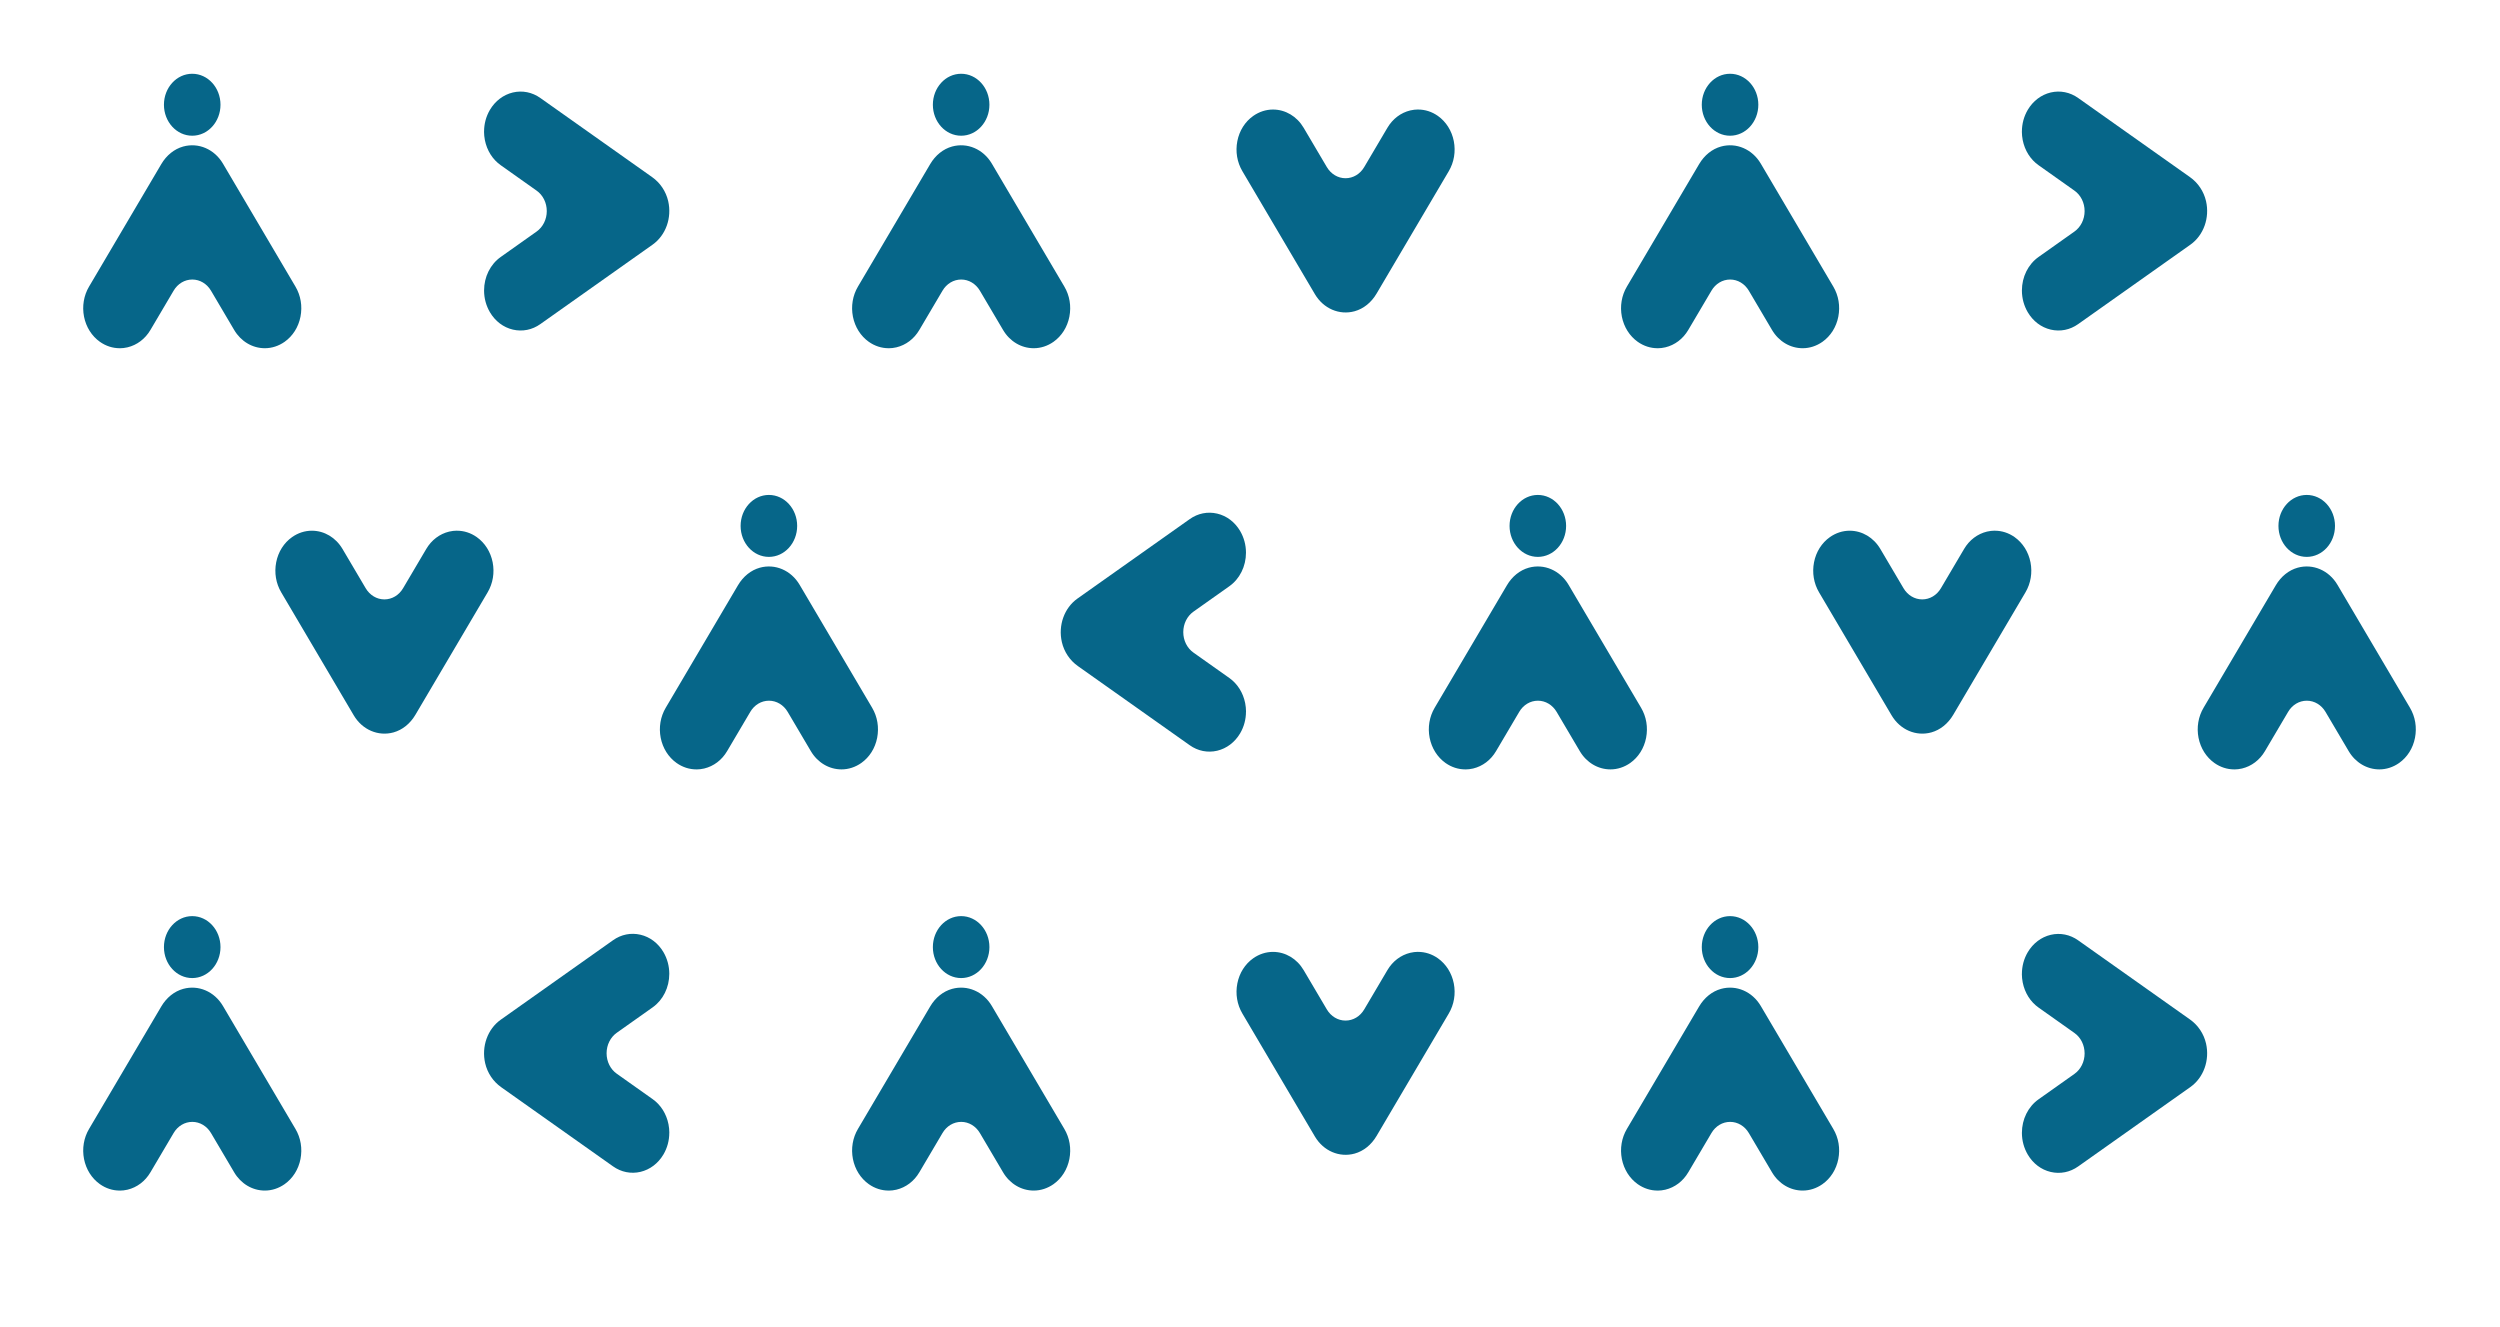
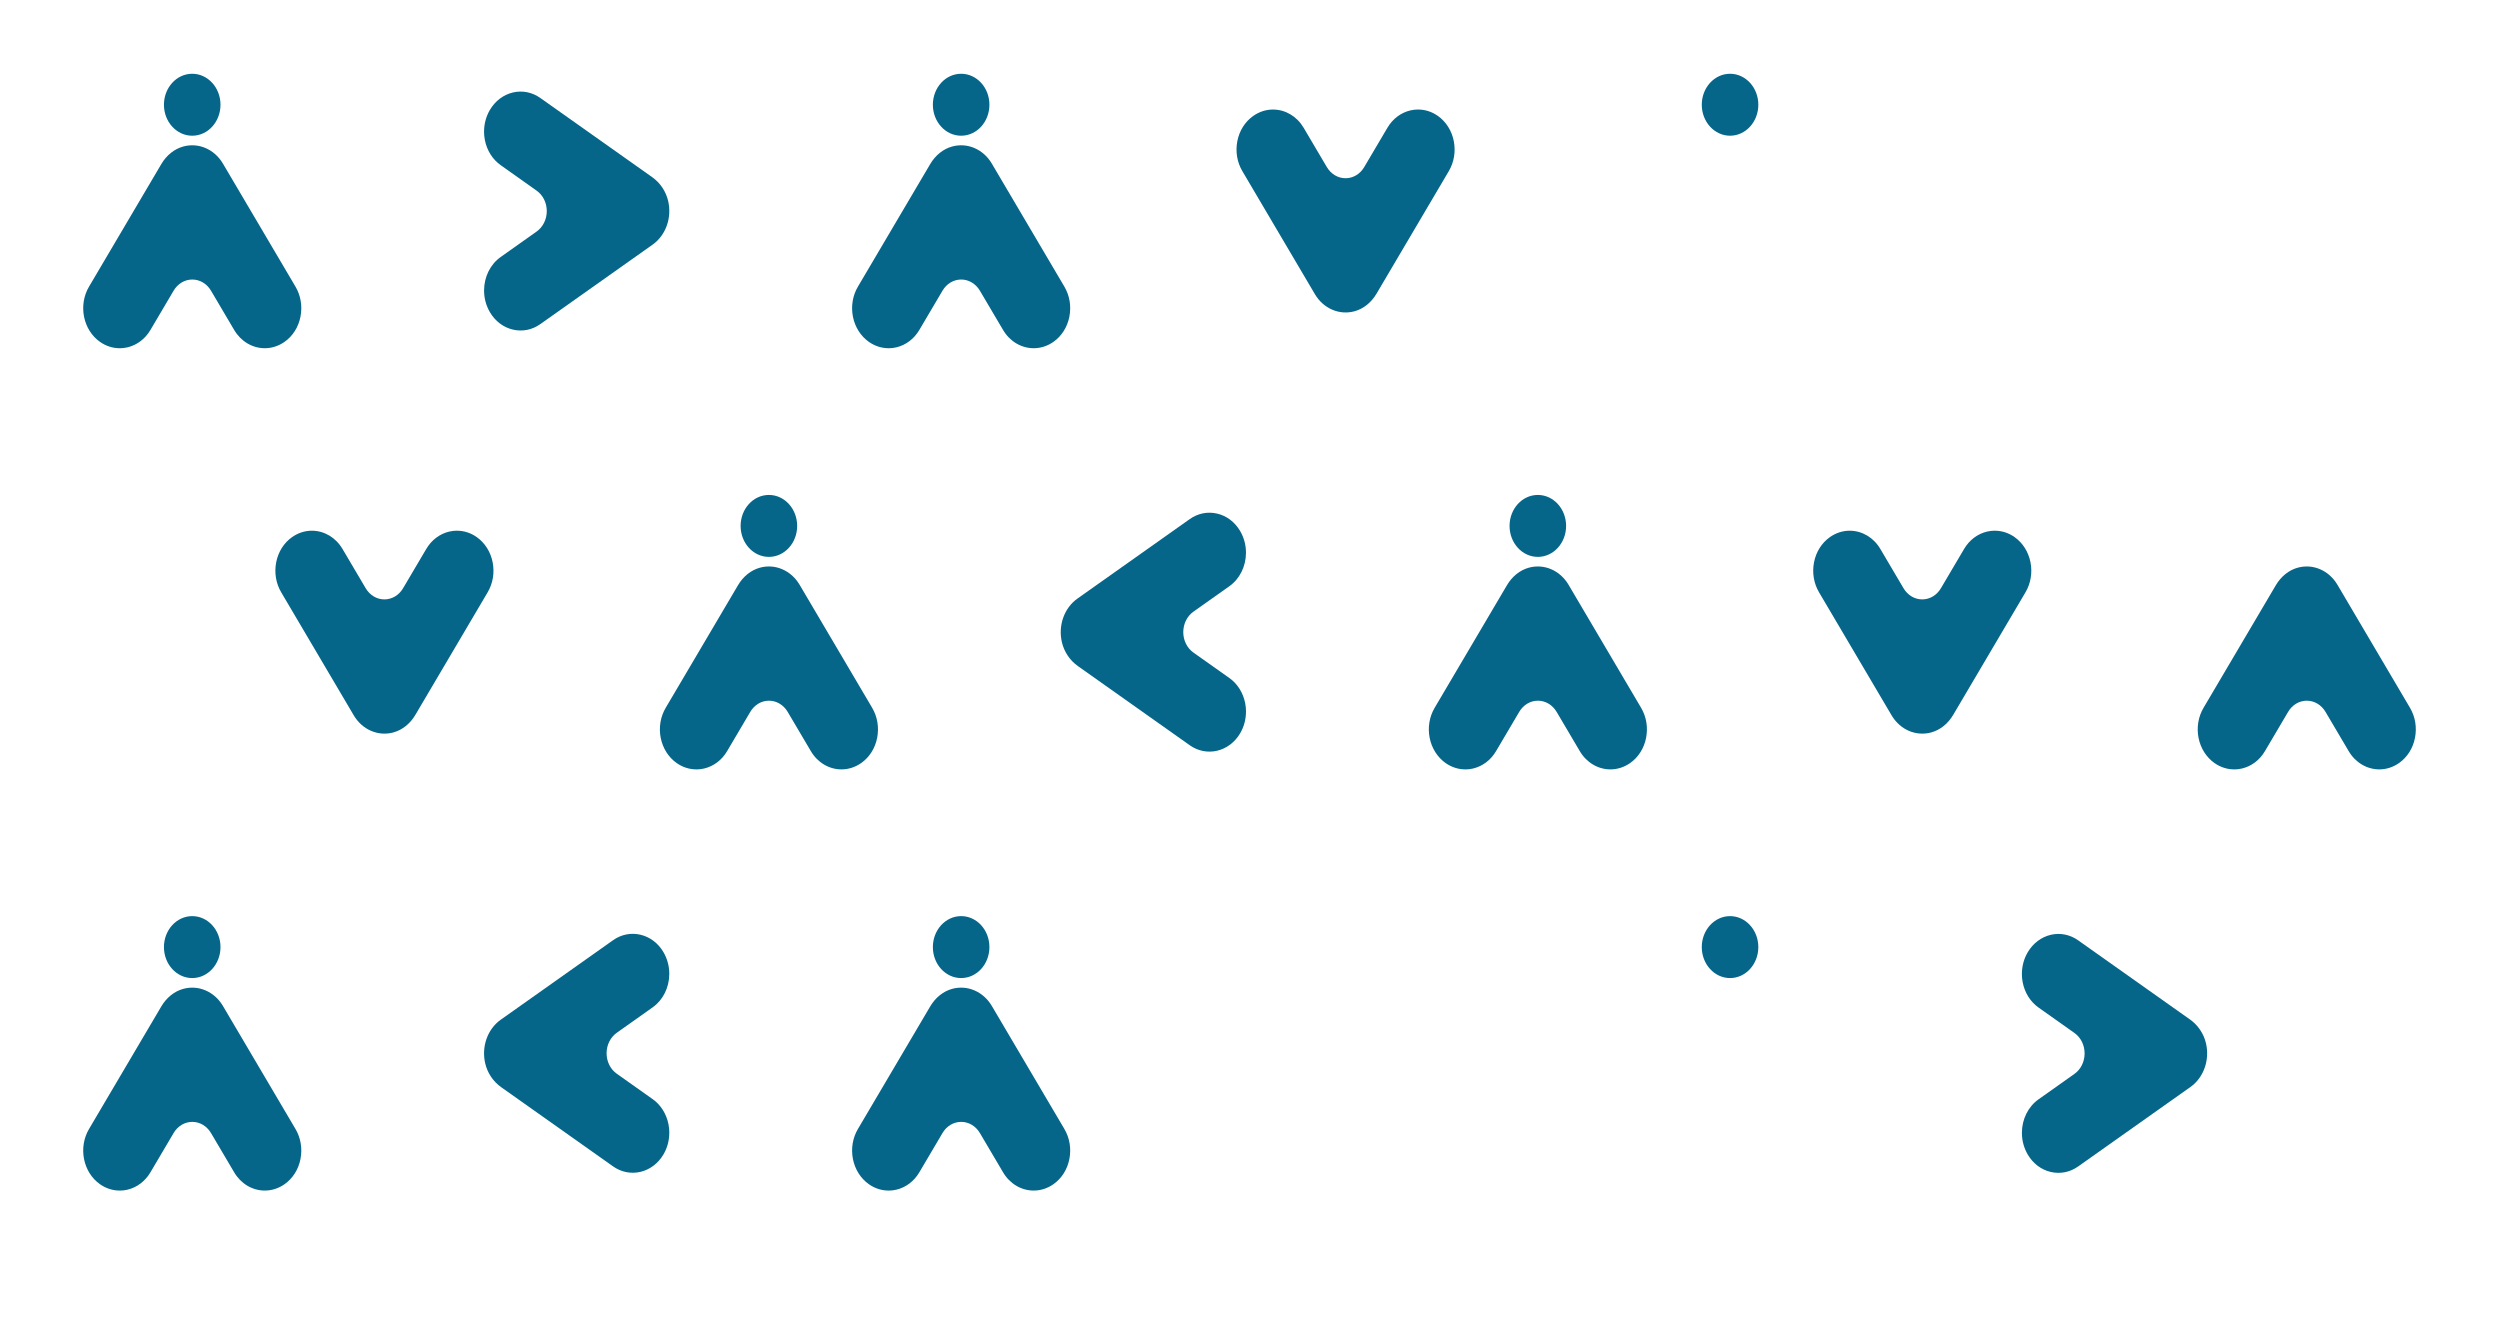
<svg xmlns="http://www.w3.org/2000/svg" width="565" height="300" viewBox="0 0 565 300" fill="none">
  <path d="M109.401 29.719C109.401 27.999 109.851 26.312 110.721 24.833C111.921 22.807 113.761 21.415 115.911 20.9C118.061 20.396 120.271 20.835 122.121 22.149L147.381 40.027C149.211 41.32 150.501 43.248 151.011 45.45C151.881 49.229 150.471 53.173 147.491 55.287L122.121 73.242C120.271 74.557 118.071 74.995 115.911 74.491C113.761 73.987 111.911 72.585 110.721 70.558C109.861 69.09 109.401 67.403 109.401 65.661C109.401 62.572 110.811 59.735 113.171 58.07L121.261 52.34C122.701 51.322 123.571 49.591 123.571 47.707C123.571 45.822 122.711 44.092 121.261 43.073L113.171 37.343C111.321 36.04 110.051 34.013 109.581 31.658C109.461 31.023 109.391 30.376 109.391 29.741L109.401 29.719Z" fill="#066689" />
  <path d="M27.04 78.697C25.47 78.697 23.93 78.204 22.581 77.251C20.73 75.936 19.46 73.921 18.99 71.565C18.53 69.21 18.93 66.789 20.13 64.763L36.45 37.091C37.63 35.086 39.39 33.673 41.4 33.114C44.85 32.161 48.45 33.706 50.38 36.97L66.77 64.763C67.97 66.789 68.37 69.199 67.91 71.565C67.45 73.921 66.171 75.947 64.32 77.251C62.98 78.193 61.441 78.697 59.85 78.697C57.041 78.697 54.44 77.152 52.92 74.567L47.691 65.705C46.761 64.127 45.181 63.174 43.461 63.174C41.74 63.174 40.16 64.116 39.23 65.705L34 74.567C32.81 76.594 30.96 77.985 28.811 78.5C28.23 78.631 27.64 78.708 27.061 78.708L27.04 78.697Z" fill="#066689" />
  <path d="M43.441 30.672C46.97 30.672 49.831 27.538 49.831 23.672C49.831 19.805 46.97 16.671 43.441 16.671C39.912 16.671 37.051 19.805 37.051 23.672C37.051 27.538 39.912 30.672 43.441 30.672Z" fill="#066689" />
  <path d="M157.368 173.882C155.798 173.882 154.258 173.389 152.908 172.436C151.058 171.121 149.789 169.106 149.319 166.75C148.859 164.395 149.259 161.974 150.459 159.948L166.778 132.276C167.958 130.271 169.719 128.858 171.729 128.299C175.179 127.346 178.779 128.891 180.709 132.155L197.099 159.948C198.299 161.974 198.698 164.384 198.238 166.75C197.778 169.106 196.498 171.132 194.648 172.436C193.308 173.378 191.768 173.882 190.178 173.882C187.368 173.882 184.768 172.337 183.248 169.752L178.018 160.89C177.088 159.312 175.508 158.359 173.788 158.359C172.068 158.359 170.488 159.301 169.558 160.89L164.329 169.752C163.139 171.779 161.288 173.17 159.138 173.685C158.558 173.816 157.968 173.893 157.388 173.893L157.368 173.882Z" fill="#066689" />
  <path d="M173.769 125.857C177.298 125.857 180.159 122.723 180.159 118.857C180.159 114.99 177.298 111.856 173.769 111.856C170.24 111.856 167.379 114.99 167.379 118.857C167.379 122.723 170.24 125.857 173.769 125.857Z" fill="#066689" />
  <path d="M200.81 78.697C199.24 78.697 197.7 78.204 196.35 77.251C194.5 75.936 193.23 73.921 192.76 71.565C192.3 69.21 192.7 66.789 193.9 64.763L210.22 37.091C211.4 35.086 213.16 33.673 215.17 33.114C218.62 32.161 222.22 33.706 224.15 36.97L240.54 64.763C241.74 66.789 242.14 69.199 241.68 71.565C241.22 73.921 239.94 75.947 238.09 77.251C236.75 78.193 235.21 78.697 233.62 78.697C230.81 78.697 228.21 77.152 226.69 74.567L221.46 65.705C220.53 64.127 218.95 63.174 217.23 63.174C215.51 63.174 213.93 64.116 213 65.705L207.77 74.567C206.58 76.594 204.73 77.985 202.58 78.5C202 78.631 201.41 78.708 200.83 78.708L200.81 78.697Z" fill="#066689" />
  <path d="M217.218 30.672C220.747 30.672 223.608 27.538 223.608 23.672C223.608 19.805 220.747 16.671 217.218 16.671C213.689 16.671 210.828 19.805 210.828 23.672C210.828 27.538 213.689 30.672 217.218 30.672Z" fill="#066689" />
  <path d="M320.509 24.756C322.079 24.756 323.619 25.249 324.969 26.202C326.819 27.517 328.089 29.532 328.559 31.888C329.019 34.243 328.619 36.664 327.419 38.691L311.099 66.362C309.919 68.367 308.159 69.78 306.149 70.339C302.699 71.292 299.099 69.747 297.169 66.483L280.779 38.691C279.579 36.664 279.179 34.254 279.639 31.888C280.099 29.532 281.379 27.506 283.229 26.202C284.569 25.26 286.109 24.756 287.699 24.756C290.509 24.756 293.109 26.301 294.629 28.886L299.859 37.748C300.789 39.326 302.369 40.279 304.089 40.279C305.809 40.279 307.389 39.337 308.319 37.748L313.549 28.886C314.739 26.859 316.589 25.468 318.739 24.953C319.319 24.822 319.909 24.745 320.489 24.745L320.509 24.756Z" fill="#066689" />
  <path d="M103.29 119.941C104.86 119.941 106.4 120.434 107.75 121.387C109.6 122.702 110.87 124.717 111.34 127.073C111.8 129.428 111.4 131.849 110.2 133.876L93.88 161.547C92.7 163.552 90.94 164.965 88.93 165.524C85.48 166.477 81.88 164.932 79.95 161.668L63.56 133.876C62.36 131.849 61.96 129.439 62.42 127.073C62.88 124.717 64.16 122.691 66.01 121.387C67.35 120.445 68.89 119.941 70.48 119.941C73.29 119.941 75.89 121.486 77.41 124.071L82.64 132.933C83.57 134.511 85.15 135.464 86.87 135.464C88.59 135.464 90.17 134.522 91.1 132.933L96.33 124.071C97.52 122.044 99.37 120.653 101.52 120.138C102.1 120.007 102.69 119.93 103.27 119.93L103.29 119.941Z" fill="#066689" />
  <path d="M281.591 160.847C281.591 162.567 281.141 164.254 280.271 165.733C279.071 167.759 277.231 169.15 275.081 169.665C272.931 170.169 270.721 169.731 268.871 168.416L243.611 150.538C241.781 149.246 240.491 147.318 239.981 145.116C239.111 141.336 240.521 137.393 243.501 135.278L268.871 117.324C270.721 116.009 272.921 115.571 275.081 116.075C277.231 116.579 279.081 117.981 280.271 120.008C281.131 121.475 281.591 123.162 281.591 124.904C281.591 127.993 280.181 130.831 277.821 132.496L269.731 138.225C268.291 139.244 267.421 140.975 267.421 142.859C267.421 144.743 268.281 146.474 269.731 147.493L277.821 153.222C279.671 154.526 280.941 156.552 281.411 158.908C281.531 159.543 281.601 160.189 281.601 160.825L281.591 160.847Z" fill="#066689" />
  <path d="M151.259 256.021C151.259 257.741 150.809 259.428 149.939 260.907C148.739 262.934 146.899 264.325 144.749 264.84C142.599 265.344 140.389 264.906 138.539 263.591L113.279 245.713C111.449 244.42 110.159 242.492 109.649 240.29C108.779 236.511 110.189 232.567 113.169 230.453L138.539 212.498C140.389 211.184 142.589 210.745 144.749 211.249C146.899 211.753 148.749 213.155 149.939 215.182C150.799 216.65 151.259 218.337 151.259 220.079C151.259 223.168 149.849 226.005 147.489 227.67L139.399 233.4C137.959 234.419 137.089 236.149 137.089 238.034C137.089 239.918 137.949 241.649 139.399 242.667L147.489 248.397C149.339 249.7 150.609 251.727 151.079 254.082C151.199 254.718 151.269 255.364 151.269 255.999L151.259 256.021Z" fill="#066689" />
  <path d="M27.04 269.068C25.47 269.068 23.93 268.575 22.581 267.622C20.73 266.308 19.46 264.292 18.99 261.937C18.53 259.581 18.93 257.16 20.13 255.134L36.45 227.462C37.63 225.458 39.39 224.044 41.4 223.486C44.85 222.533 48.45 224.077 50.38 227.342L66.77 255.134C67.97 257.16 68.37 259.571 67.91 261.937C67.45 264.292 66.171 266.319 64.32 267.622C62.98 268.564 61.441 269.068 59.85 269.068C57.041 269.068 54.44 267.524 52.92 264.938L47.691 256.076C46.761 254.498 45.181 253.545 43.461 253.545C41.74 253.545 40.16 254.488 39.23 256.076L34 264.938C32.81 266.965 30.96 268.356 28.811 268.871C28.23 269.003 27.64 269.079 27.061 269.079L27.04 269.068Z" fill="#066689" />
  <path d="M43.441 221.043C46.97 221.043 49.831 217.909 49.831 214.043C49.831 210.177 46.97 207.043 43.441 207.043C39.912 207.043 37.051 210.177 37.051 214.043C37.051 217.909 39.912 221.043 43.441 221.043Z" fill="#066689" />
  <path d="M200.81 269.068C199.24 269.068 197.7 268.575 196.35 267.622C194.5 266.307 193.23 264.292 192.76 261.937C192.3 259.581 192.7 257.16 193.9 255.134L210.22 227.462C211.4 225.457 213.16 224.044 215.17 223.485C218.62 222.532 222.22 224.077 224.15 227.342L240.54 255.134C241.74 257.16 242.14 259.57 241.68 261.937C241.22 264.292 239.94 266.318 238.09 267.622C236.75 268.564 235.21 269.068 233.62 269.068C230.81 269.068 228.21 267.523 226.69 264.938L221.46 256.076C220.53 254.498 218.95 253.545 217.23 253.545C215.51 253.545 213.93 254.487 213 256.076L207.77 264.938C206.58 266.965 204.73 268.356 202.58 268.871C202 269.002 201.41 269.079 200.83 269.079L200.81 269.068Z" fill="#066689" />
  <path d="M217.218 221.043C220.747 221.043 223.608 217.909 223.608 214.043C223.608 210.177 220.747 207.042 217.218 207.042C213.689 207.042 210.828 210.177 210.828 214.043C210.828 217.909 213.689 221.043 217.218 221.043Z" fill="#066689" />
-   <path d="M456.951 29.719C456.951 27.999 457.401 26.312 458.271 24.833C459.471 22.807 461.311 21.415 463.461 20.9C465.611 20.396 467.821 20.835 469.671 22.149L494.931 40.027C496.761 41.32 498.051 43.248 498.561 45.45C499.431 49.229 498.022 53.173 495.042 55.287L469.671 73.242C467.821 74.557 465.621 74.995 463.461 74.491C461.311 73.987 459.461 72.585 458.271 70.558C457.411 69.09 456.951 67.403 456.951 65.661C456.951 62.572 458.361 59.735 460.721 58.07L468.811 52.34C470.251 51.322 471.121 49.591 471.121 47.707C471.121 45.822 470.261 44.092 468.811 43.073L460.721 37.343C458.871 36.04 457.601 34.013 457.131 31.658C457.011 31.023 456.941 30.376 456.941 29.741L456.951 29.719Z" fill="#066689" />
-   <path d="M374.591 78.697C373.021 78.697 371.481 78.204 370.131 77.251C368.281 75.936 367.011 73.921 366.541 71.565C366.081 69.21 366.481 66.789 367.681 64.763L384.001 37.091C385.181 35.086 386.941 33.673 388.951 33.114C392.401 32.161 396.001 33.706 397.931 36.97L414.321 64.763C415.521 66.789 415.921 69.199 415.461 71.565C415.001 73.921 413.721 75.947 411.871 77.251C410.531 78.193 408.991 78.697 407.401 78.697C404.591 78.697 401.991 77.152 400.471 74.567L395.241 65.705C394.311 64.127 392.731 63.174 391.011 63.174C389.291 63.174 387.711 64.116 386.781 65.705L381.551 74.567C380.361 76.594 378.511 77.985 376.361 78.5C375.781 78.631 375.191 78.708 374.611 78.708L374.591 78.697Z" fill="#066689" />
  <path d="M390.992 30.672C394.521 30.672 397.382 27.538 397.382 23.672C397.382 19.805 394.521 16.671 390.992 16.671C387.463 16.671 384.602 19.805 384.602 23.672C384.602 27.538 387.463 30.672 390.992 30.672Z" fill="#066689" />
  <path d="M504.919 173.882C503.349 173.882 501.809 173.389 500.459 172.436C498.609 171.121 497.339 169.106 496.869 166.75C496.409 164.395 496.809 161.974 498.009 159.948L514.329 132.276C515.509 130.271 517.269 128.858 519.279 128.299C522.729 127.346 526.329 128.891 528.259 132.155L544.649 159.948C545.849 161.974 546.249 164.384 545.789 166.75C545.329 169.106 544.049 171.132 542.199 172.436C540.859 173.378 539.319 173.882 537.729 173.882C534.919 173.882 532.319 172.337 530.799 169.752L525.569 160.89C524.639 159.312 523.059 158.359 521.339 158.359C519.619 158.359 518.039 159.301 517.109 160.89L511.879 169.752C510.689 171.779 508.839 173.17 506.689 173.685C506.109 173.816 505.519 173.893 504.939 173.893L504.919 173.882Z" fill="#066689" />
-   <path d="M521.32 125.857C524.849 125.857 527.71 122.723 527.71 118.857C527.71 114.99 524.849 111.856 521.32 111.856C517.79 111.856 514.93 114.99 514.93 118.857C514.93 122.723 517.79 125.857 521.32 125.857Z" fill="#066689" />
  <path d="M450.841 119.941C452.411 119.941 453.951 120.434 455.301 121.387C457.151 122.702 458.421 124.717 458.891 127.073C459.351 129.428 458.951 131.849 457.751 133.876L441.431 161.547C440.251 163.552 438.491 164.965 436.481 165.524C433.031 166.477 429.431 164.932 427.501 161.668L411.111 133.876C409.911 131.849 409.511 129.439 409.971 127.073C410.431 124.717 411.711 122.691 413.561 121.387C414.901 120.445 416.441 119.941 418.031 119.941C420.841 119.941 423.441 121.486 424.961 124.071L430.191 132.933C431.121 134.511 432.701 135.464 434.421 135.464C436.141 135.464 437.721 134.522 438.651 132.933L443.881 124.071C445.071 122.044 446.921 120.653 449.071 120.138C449.651 120.007 450.241 119.93 450.821 119.93L450.841 119.941Z" fill="#066689" />
  <path d="M456.951 220.089C456.951 218.369 457.401 216.682 458.271 215.204C459.471 213.177 461.311 211.786 463.461 211.271C465.611 210.767 467.821 211.205 469.671 212.52L494.931 230.398C496.761 231.69 498.051 233.618 498.561 235.82C499.431 239.6 498.022 243.543 495.042 245.658L469.671 263.612C467.821 264.927 465.621 265.365 463.461 264.861C461.311 264.357 459.461 262.955 458.271 260.929C457.411 259.461 456.951 257.774 456.951 256.032C456.951 252.943 458.361 250.105 460.721 248.44L468.811 242.711C470.251 241.692 471.121 239.961 471.121 238.077C471.121 236.193 470.261 234.462 468.811 233.443L460.721 227.714C458.871 226.41 457.601 224.384 457.131 222.028C457.011 221.393 456.941 220.747 456.941 220.111L456.951 220.089Z" fill="#066689" />
-   <path d="M374.591 269.068C373.021 269.068 371.481 268.575 370.131 267.622C368.281 266.308 367.011 264.292 366.541 261.937C366.081 259.581 366.481 257.16 367.681 255.134L384.001 227.462C385.181 225.458 386.941 224.044 388.951 223.486C392.401 222.533 396.001 224.077 397.931 227.342L414.321 255.134C415.521 257.16 415.921 259.571 415.461 261.937C415.001 264.292 413.721 266.319 411.871 267.622C410.531 268.564 408.991 269.068 407.401 269.068C404.591 269.068 401.991 267.524 400.471 264.938L395.241 256.076C394.311 254.498 392.731 253.545 391.011 253.545C389.291 253.545 387.711 254.488 386.781 256.076L381.551 264.938C380.361 266.965 378.511 268.356 376.361 268.871C375.781 269.003 375.191 269.079 374.611 269.079L374.591 269.068Z" fill="#066689" />
  <path d="M390.992 221.043C394.521 221.043 397.382 217.909 397.382 214.043C397.382 210.177 394.521 207.043 390.992 207.043C387.463 207.043 384.602 210.177 384.602 214.043C384.602 217.909 387.463 221.043 390.992 221.043Z" fill="#066689" />
  <path d="M331.15 173.882C329.58 173.882 328.04 173.389 326.69 172.436C324.84 171.121 323.57 169.106 323.1 166.75C322.64 164.395 323.04 161.974 324.24 159.948L340.56 132.276C341.74 130.271 343.5 128.858 345.51 128.299C348.96 127.346 352.56 128.891 354.49 132.155L370.88 159.948C372.08 161.974 372.48 164.384 372.02 166.75C371.56 169.106 370.28 171.132 368.43 172.436C367.09 173.378 365.55 173.882 363.96 173.882C361.15 173.882 358.55 172.337 357.03 169.752L351.8 160.89C350.87 159.312 349.29 158.359 347.57 158.359C345.85 158.359 344.27 159.301 343.34 160.89L338.11 169.752C336.92 171.779 335.07 173.17 332.92 173.685C332.34 173.816 331.75 173.893 331.17 173.893L331.15 173.882Z" fill="#066689" />
  <path d="M347.55 125.857C351.079 125.857 353.94 122.723 353.94 118.857C353.94 114.99 351.079 111.856 347.55 111.856C344.021 111.856 341.16 114.99 341.16 118.857C341.16 122.723 344.021 125.857 347.55 125.857Z" fill="#066689" />
-   <path d="M320.509 215.127C322.079 215.127 323.619 215.62 324.969 216.573C326.819 217.888 328.089 219.904 328.559 222.259C329.019 224.614 328.619 227.035 327.419 229.062L311.099 256.733C309.919 258.738 308.159 260.151 306.149 260.71C302.699 261.663 299.099 260.118 297.169 256.854L280.779 229.062C279.579 227.035 279.179 224.625 279.639 222.259C280.099 219.904 281.379 217.877 283.229 216.573C284.569 215.631 286.109 215.127 287.699 215.127C290.509 215.127 293.109 216.672 294.629 219.257L299.859 228.12C300.789 229.697 302.369 230.65 304.089 230.65C305.809 230.65 307.389 229.708 308.319 228.12L313.549 219.257C314.739 217.231 316.589 215.839 318.739 215.325C319.319 215.193 319.909 215.116 320.489 215.116L320.509 215.127Z" fill="#066689" />
</svg>